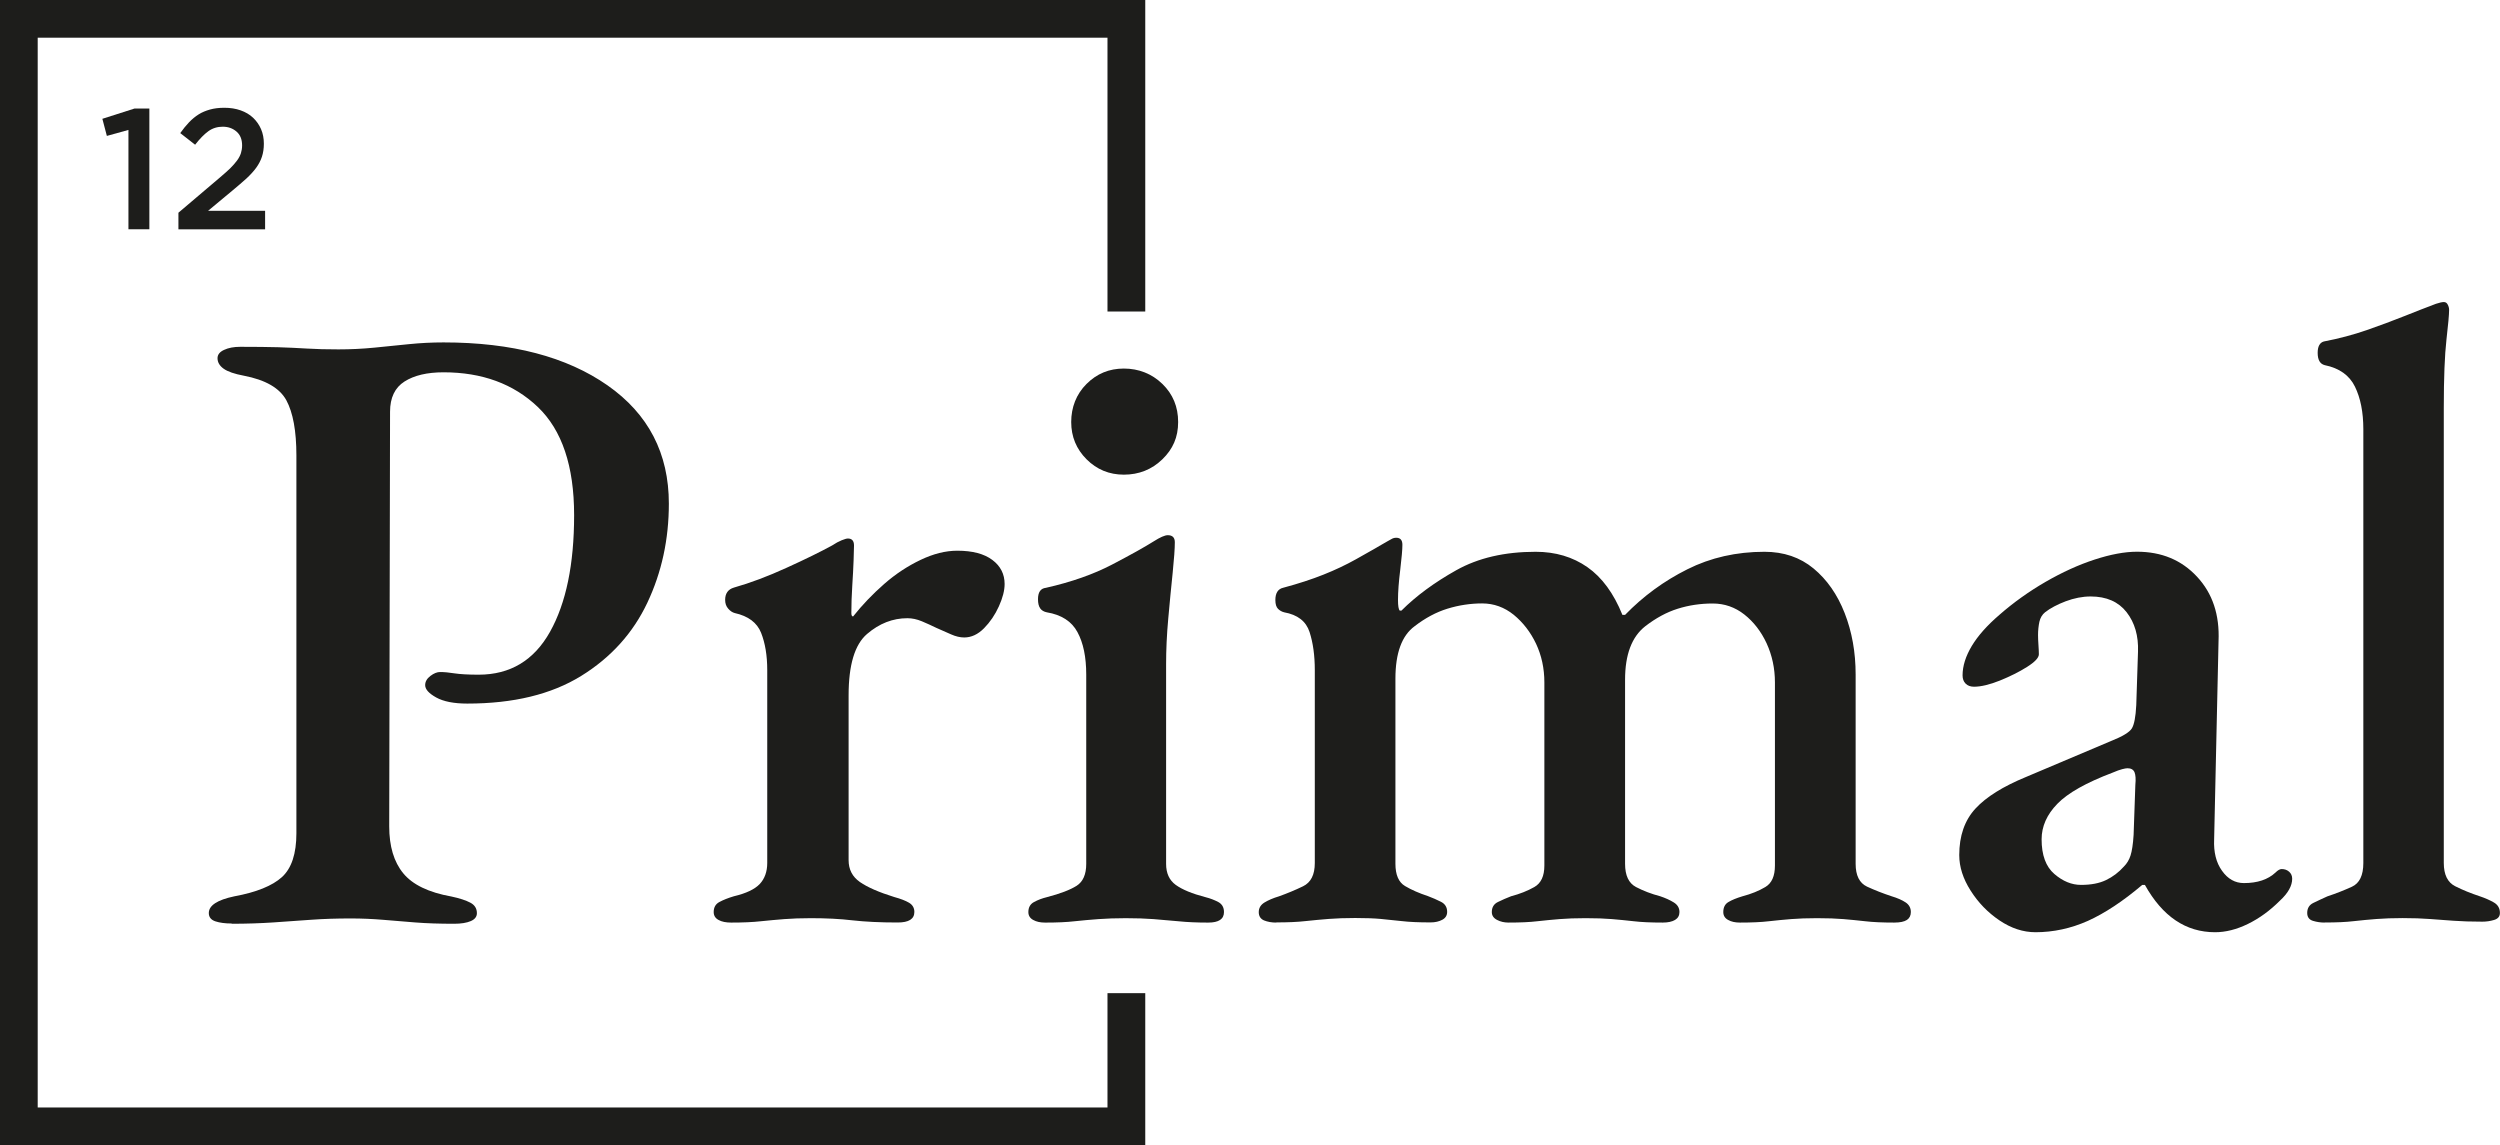
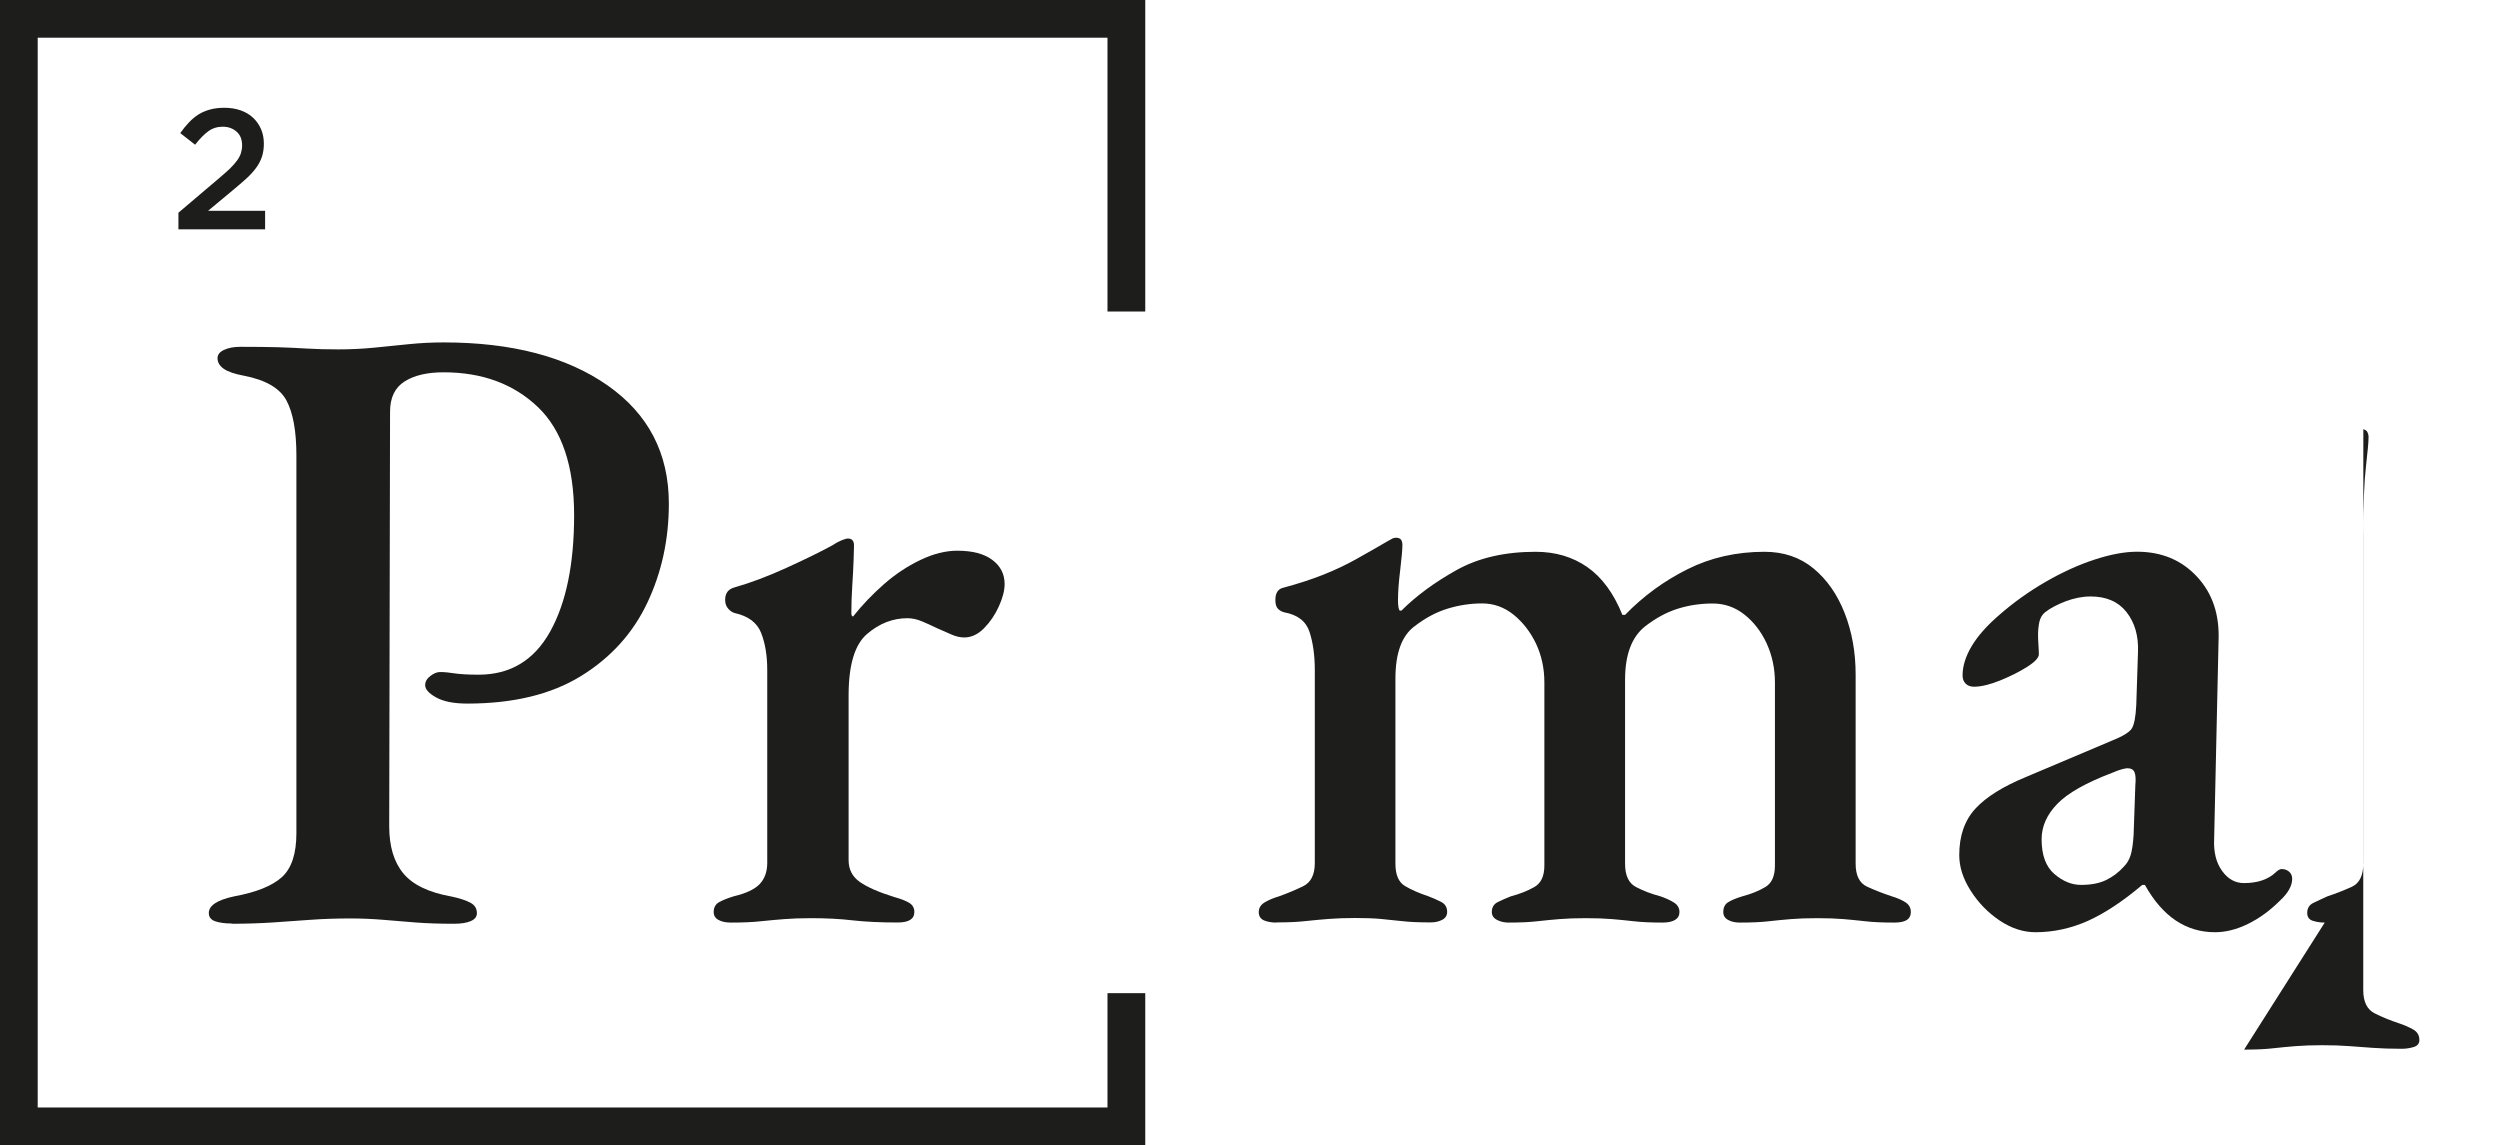
<svg xmlns="http://www.w3.org/2000/svg" id="Layer_1" viewBox="0 0 301.11 137.93">
  <defs>
    <style>.cls-1{fill:#1d1d1b;stroke-width:0px;}</style>
  </defs>
  <path class="cls-1" d="m27.89,111.23c-.78,0-1.43-.09-1.95-.26-.53-.18-.79-.51-.79-1,0-.91,1.02-1.58,3.06-2.01,2.67-.49,4.59-1.27,5.75-2.32,1.16-1.06,1.74-2.82,1.74-5.28v-45.5c0-2.96-.41-5.17-1.21-6.65-.81-1.48-2.52-2.46-5.12-2.96-1.13-.21-1.94-.49-2.43-.84-.49-.35-.74-.77-.74-1.27,0-.42.26-.76.79-1,.53-.25,1.18-.37,1.95-.37,1.83,0,3.34.02,4.54.05,1.2.04,2.35.09,3.48.16,1.13.07,2.39.1,3.8.1,1.48,0,2.92-.07,4.33-.21,1.41-.14,2.8-.28,4.17-.42,1.37-.14,2.76-.21,4.17-.21,8.24,0,14.81,1.73,19.74,5.17,4.93,3.45,7.39,8.2,7.39,14.25,0,4.29-.86,8.27-2.59,11.93-1.73,3.66-4.38,6.6-7.97,8.82-3.59,2.22-8.16,3.33-13.72,3.33-1.62,0-2.87-.25-3.75-.74-.88-.49-1.32-.98-1.32-1.48,0-.42.21-.79.63-1.11s.81-.47,1.16-.47c.49,0,1.07.05,1.74.16.67.1,1.64.16,2.91.16,3.8,0,6.67-1.72,8.6-5.17,1.93-3.45,2.9-8.13,2.9-14.04s-1.46-10.26-4.38-13.04c-2.92-2.78-6.7-4.17-11.35-4.17-1.97,0-3.54.37-4.7,1.11s-1.74,1.95-1.74,3.64l-.1,49.94c0,2.39.56,4.28,1.69,5.65,1.12,1.37,3.06,2.31,5.81,2.8.99.21,1.74.46,2.27.74.53.28.79.7.79,1.27,0,.42-.25.74-.74.95-.49.21-1.16.32-2,.32-1.76,0-3.33-.05-4.7-.16-1.37-.11-2.67-.21-3.9-.32-1.23-.1-2.52-.16-3.85-.16-1.69,0-3.29.05-4.8.16-1.52.11-3.03.21-4.54.32-1.51.1-3.18.16-5.01.16Z" />
  <path class="cls-1" d="m88.07,111.12c-.63,0-1.15-.1-1.53-.32-.39-.21-.58-.53-.58-.95,0-.56.23-.97.69-1.21.46-.25,1.04-.48,1.74-.69,1.48-.35,2.51-.84,3.12-1.48.59-.63.9-1.48.9-2.53v-23.23c0-1.76-.25-3.25-.74-4.49-.49-1.23-1.55-2.02-3.17-2.38-.28-.07-.55-.25-.79-.53-.25-.28-.37-.63-.37-1.06,0-.77.35-1.27,1.06-1.48,1.97-.56,4.08-1.35,6.33-2.38,2.25-1.02,4.08-1.92,5.49-2.69.42-.28.81-.49,1.16-.63.35-.14.6-.21.74-.21.49,0,.74.28.74.84,0,.28-.02.88-.05,1.8s-.09,1.94-.16,3.06c-.07,1.13-.11,2.22-.11,3.27,0,.28.07.42.21.42,1.12-1.41,2.37-2.71,3.74-3.91,1.37-1.2,2.83-2.16,4.38-2.9,1.55-.74,3.02-1.11,4.43-1.11,1.83,0,3.23.37,4.22,1.11s1.48,1.71,1.48,2.9c0,.78-.23,1.67-.69,2.69-.46,1.02-1.06,1.9-1.79,2.64s-1.53,1.11-2.38,1.11c-.49,0-1.02-.12-1.58-.37-.56-.25-1.16-.51-1.79-.79-.57-.28-1.15-.54-1.74-.79-.6-.25-1.18-.37-1.74-.37-1.76,0-3.38.63-4.86,1.9s-2.22,3.73-2.22,7.39v19.85c0,1.13.46,2.01,1.37,2.64.91.63,2.29,1.23,4.12,1.8.77.21,1.37.44,1.79.69.42.25.64.62.64,1.11,0,.85-.67,1.27-2.01,1.27-2.11,0-3.92-.09-5.44-.26-1.52-.18-3.19-.26-5.02-.26-1.2,0-2.25.04-3.17.11-.92.07-1.87.16-2.85.26-.99.11-2.18.16-3.59.16Z" />
-   <path class="cls-1" d="m125.86,111.12c-.56,0-1.04-.1-1.42-.32-.39-.21-.58-.53-.58-.95,0-.56.23-.97.69-1.21.46-.25.96-.44,1.53-.58,1.62-.42,2.81-.88,3.59-1.37.77-.49,1.16-1.37,1.16-2.64v-22.8c0-2.11-.35-3.82-1.06-5.12-.7-1.3-1.94-2.09-3.69-2.38-.35-.07-.62-.23-.79-.47-.18-.25-.27-.62-.27-1.11,0-.85.32-1.3.95-1.37,3.1-.7,5.75-1.64,7.97-2.8s3.89-2.09,5.02-2.8c.77-.49,1.34-.74,1.69-.74.56,0,.85.28.85.85,0,.77-.09,2.01-.26,3.69-.18,1.69-.35,3.52-.53,5.49-.18,1.97-.26,3.8-.26,5.49v24.07c0,1.13.39,1.97,1.16,2.53.77.56,1.97,1.06,3.59,1.48.56.14,1.07.34,1.53.58.46.25.69.65.69,1.21,0,.85-.63,1.27-1.9,1.27-1.34,0-2.53-.05-3.59-.16-1.06-.1-2.06-.19-3.01-.26s-2.06-.11-3.33-.11c-1.2,0-2.29.04-3.27.11-.99.07-1.95.16-2.9.26-.95.11-2.13.16-3.54.16Zm9.5-53.95c-1.76,0-3.26-.62-4.49-1.85-1.23-1.23-1.85-2.73-1.85-4.49s.61-3.36,1.85-4.59c1.23-1.23,2.72-1.85,4.49-1.85s3.38.62,4.64,1.85c1.27,1.23,1.9,2.76,1.9,4.59s-.63,3.26-1.9,4.49c-1.27,1.23-2.82,1.85-4.64,1.85Z" />
  <path class="cls-1" d="m153.73,111.12c-.56,0-1.06-.09-1.48-.26-.42-.18-.64-.51-.64-1s.23-.88.69-1.16c.46-.28,1.04-.53,1.74-.74.98-.35,1.95-.75,2.9-1.21.95-.46,1.42-1.39,1.42-2.8v-23.23c0-1.76-.21-3.29-.63-4.59-.42-1.3-1.44-2.09-3.06-2.38-.28-.07-.53-.21-.74-.42-.21-.21-.32-.56-.32-1.06,0-.84.32-1.34.95-1.48,1.83-.49,3.45-1.02,4.85-1.58,1.41-.56,2.71-1.18,3.91-1.85s2.46-1.39,3.8-2.17c.14-.07.3-.16.47-.26.18-.11.37-.16.58-.16.49,0,.74.28.74.85s-.09,1.57-.26,3.01c-.18,1.44-.27,2.66-.27,3.64,0,.7.07,1.13.21,1.27h.21c1.76-1.76,3.96-3.38,6.6-4.86,2.64-1.48,5.82-2.22,9.56-2.22,2.39,0,4.47.62,6.23,1.85,1.76,1.23,3.17,3.15,4.22,5.75h.32c2.18-2.25,4.68-4.08,7.5-5.49,2.81-1.41,5.91-2.11,9.29-2.11,2.32,0,4.29.67,5.91,2.01,1.62,1.34,2.87,3.13,3.75,5.38.88,2.25,1.32,4.72,1.32,7.39v22.8c0,1.41.46,2.32,1.37,2.75.91.42,1.9.81,2.96,1.16.7.21,1.27.46,1.69.74.42.28.63.67.63,1.16,0,.42-.16.74-.47.95-.32.21-.83.32-1.53.32-1.41,0-2.57-.05-3.49-.16-.91-.1-1.79-.19-2.64-.26s-1.9-.11-3.17-.11c-1.2,0-2.24.04-3.12.11s-1.78.16-2.69.26c-.91.11-2.08.16-3.48.16-.56,0-1.04-.1-1.42-.32-.39-.21-.58-.53-.58-.95,0-.56.21-.97.63-1.21.42-.25.99-.48,1.69-.69,1.06-.28,1.97-.65,2.74-1.11.78-.46,1.16-1.32,1.16-2.59v-22.06c0-1.69-.34-3.25-1-4.7-.67-1.44-1.57-2.6-2.69-3.48s-2.39-1.32-3.8-1.32c-1.48,0-2.88.21-4.22.63-1.34.42-2.64,1.13-3.91,2.11-1.62,1.27-2.43,3.41-2.43,6.44v22.17c0,1.41.44,2.34,1.32,2.8.88.46,1.85.83,2.91,1.11.63.21,1.18.46,1.63.74.46.28.69.67.69,1.16,0,.42-.18.74-.53.95-.35.21-.85.32-1.48.32-1.41,0-2.57-.05-3.49-.16-.91-.1-1.79-.19-2.64-.26s-1.9-.11-3.17-.11c-1.2,0-2.24.04-3.12.11s-1.78.16-2.69.26c-.91.11-2.08.16-3.48.16-.49,0-.95-.1-1.37-.32s-.63-.53-.63-.95c0-.56.24-.97.74-1.21s1.02-.48,1.58-.69c1.06-.28,1.99-.65,2.8-1.11.81-.46,1.21-1.32,1.21-2.59v-22.06c0-1.69-.34-3.24-1-4.65-.67-1.41-1.57-2.57-2.69-3.49-1.13-.91-2.4-1.37-3.8-1.37s-2.8.21-4.17.63c-1.37.42-2.69,1.13-3.96,2.11-1.55,1.13-2.32,3.24-2.32,6.33v22.28c0,1.34.39,2.24,1.16,2.69.77.46,1.69.86,2.75,1.21.56.21,1.09.44,1.58.69.49.25.74.65.74,1.21,0,.42-.19.74-.58.95-.39.21-.86.32-1.42.32-1.41,0-2.57-.05-3.49-.16-.91-.1-1.76-.19-2.53-.26-.78-.07-1.79-.11-3.06-.11-1.2,0-2.25.04-3.17.11-.92.07-1.85.16-2.8.26-.95.11-2.13.16-3.54.16Z" />
  <path class="cls-1" d="m245.16,112.28c-1.48,0-2.92-.47-4.33-1.42s-2.57-2.15-3.48-3.59c-.92-1.44-1.37-2.87-1.37-4.28,0-2.32.65-4.19,1.95-5.6,1.3-1.41,3.33-2.67,6.07-3.8l10.24-4.33c1.41-.56,2.25-1.07,2.53-1.53.28-.46.46-1.39.53-2.8l.21-6.44c.07-1.9-.39-3.49-1.37-4.75s-2.43-1.9-4.33-1.9c-.99,0-1.99.2-3.01.58-1.02.39-1.85.83-2.48,1.32-.35.28-.58.67-.69,1.16-.1.49-.16,1.02-.16,1.58,0,.35.02.76.05,1.21.03.46.05.83.05,1.11,0,.42-.48.93-1.43,1.53-.95.6-2.04,1.14-3.27,1.64-1.23.49-2.27.74-3.11.74-.42,0-.76-.12-1.01-.37-.25-.25-.37-.58-.37-1,0-1.12.37-2.3,1.11-3.54.74-1.23,1.85-2.48,3.33-3.75,1.69-1.48,3.54-2.8,5.54-3.96,2.01-1.16,3.98-2.06,5.91-2.69,1.93-.63,3.64-.95,5.12-.95,2.96,0,5.36,1,7.23,3.01s2.73,4.59,2.59,7.76l-.53,23.86c-.07,1.55.24,2.82.95,3.8.7.99,1.58,1.48,2.64,1.48,1.62,0,2.89-.42,3.8-1.27.28-.28.53-.42.74-.42.35,0,.65.1.9.32.24.21.37.49.37.85,0,.84-.49,1.73-1.48,2.64-1.2,1.2-2.48,2.13-3.85,2.8-1.37.67-2.69,1-3.96,1-3.52,0-6.33-1.9-8.45-5.7h-.32c-2.32,1.97-4.51,3.41-6.54,4.33-2.04.91-4.16,1.37-6.33,1.37Zm5.49-5.7c1.2,0,2.2-.19,3.01-.58.81-.39,1.53-.93,2.16-1.64.35-.35.62-.79.79-1.32s.3-1.35.37-2.48l.21-6.02c.07-.7.03-1.21-.1-1.53-.14-.32-.42-.48-.85-.48-.14,0-.35.04-.63.11-.28.07-.67.21-1.16.42-3.17,1.2-5.39,2.45-6.65,3.75-1.27,1.3-1.9,2.73-1.9,4.28,0,1.9.51,3.29,1.53,4.17,1.02.88,2.09,1.32,3.22,1.32Z" />
-   <path class="cls-1" d="m280,111.12c-.49,0-.97-.07-1.42-.21-.46-.14-.69-.46-.69-.95,0-.56.24-.97.74-1.21s1.06-.51,1.69-.79c1.06-.35,2.04-.74,2.96-1.16.91-.42,1.37-1.37,1.37-2.85v-52.26c0-2.04-.34-3.75-1.01-5.12-.67-1.37-1.88-2.23-3.64-2.59-.56-.14-.85-.63-.85-1.48,0-.77.25-1.23.74-1.37,1.83-.35,3.55-.81,5.17-1.37,1.62-.56,3.13-1.13,4.54-1.69,1.41-.56,2.67-1.06,3.8-1.48.42-.14.74-.21.95-.21s.37.11.47.32c.11.21.16.42.16.63,0,.56-.11,1.76-.32,3.59-.21,1.83-.32,4.57-.32,8.23v54.79c0,1.41.46,2.34,1.37,2.8.91.46,1.9.86,2.96,1.21.63.21,1.2.46,1.69.74.49.28.74.7.74,1.27,0,.42-.23.7-.69.84s-.93.21-1.42.21c-1.34,0-2.5-.04-3.48-.11-.99-.07-1.94-.14-2.85-.21s-2-.11-3.27-.11c-1.2,0-2.25.04-3.17.11s-1.83.16-2.74.26c-.92.11-2.08.16-3.49.16Z" />
+   <path class="cls-1" d="m280,111.12c-.49,0-.97-.07-1.42-.21-.46-.14-.69-.46-.69-.95,0-.56.24-.97.74-1.21s1.06-.51,1.69-.79c1.06-.35,2.04-.74,2.96-1.16.91-.42,1.37-1.37,1.37-2.85v-52.26s.37.11.47.32c.11.21.16.42.16.63,0,.56-.11,1.76-.32,3.59-.21,1.83-.32,4.57-.32,8.23v54.79c0,1.41.46,2.34,1.37,2.8.91.46,1.9.86,2.96,1.21.63.21,1.2.46,1.69.74.49.28.74.7.74,1.27,0,.42-.23.7-.69.84s-.93.21-1.42.21c-1.34,0-2.5-.04-3.48-.11-.99-.07-1.94-.14-2.85-.21s-2-.11-3.27-.11c-1.2,0-2.25.04-3.17.11s-1.83.16-2.74.26c-.92.11-2.08.16-3.49.16Z" />
  <polygon class="cls-1" points="137.94 137.93 0 137.93 0 0 137.94 0 137.94 37.52 133.39 37.52 133.39 4.54 4.54 4.54 4.54 133.39 133.39 133.39 133.39 119.62 137.94 119.62 137.94 137.93" />
-   <path class="cls-1" d="m16.22,13.07h1.77v14.54h-2.52v-11.96l-2.6.72-.54-2.06,3.88-1.24Z" />
  <path class="cls-1" d="m26.84,15.26c-.66,0-1.24.18-1.74.54s-1.03.9-1.6,1.63l-1.79-1.4c.34-.48.69-.91,1.05-1.29.36-.38.75-.7,1.16-.96s.88-.45,1.38-.59c.5-.14,1.07-.21,1.72-.21.71,0,1.37.1,1.96.31.59.21,1.09.5,1.5.89.41.39.73.84.96,1.37.23.53.34,1.12.34,1.76,0,.58-.08,1.1-.23,1.56s-.38.9-.69,1.33c-.31.43-.7.85-1.17,1.29-.48.43-1.03.91-1.66,1.43l-2.97,2.47h6.87v2.23h-10.44v-2l4.97-4.22c.49-.41.91-.79,1.26-1.12.34-.34.62-.66.84-.96s.37-.6.46-.88.14-.6.14-.93c0-.71-.22-1.27-.67-1.66s-1-.59-1.66-.59Z" />
</svg>